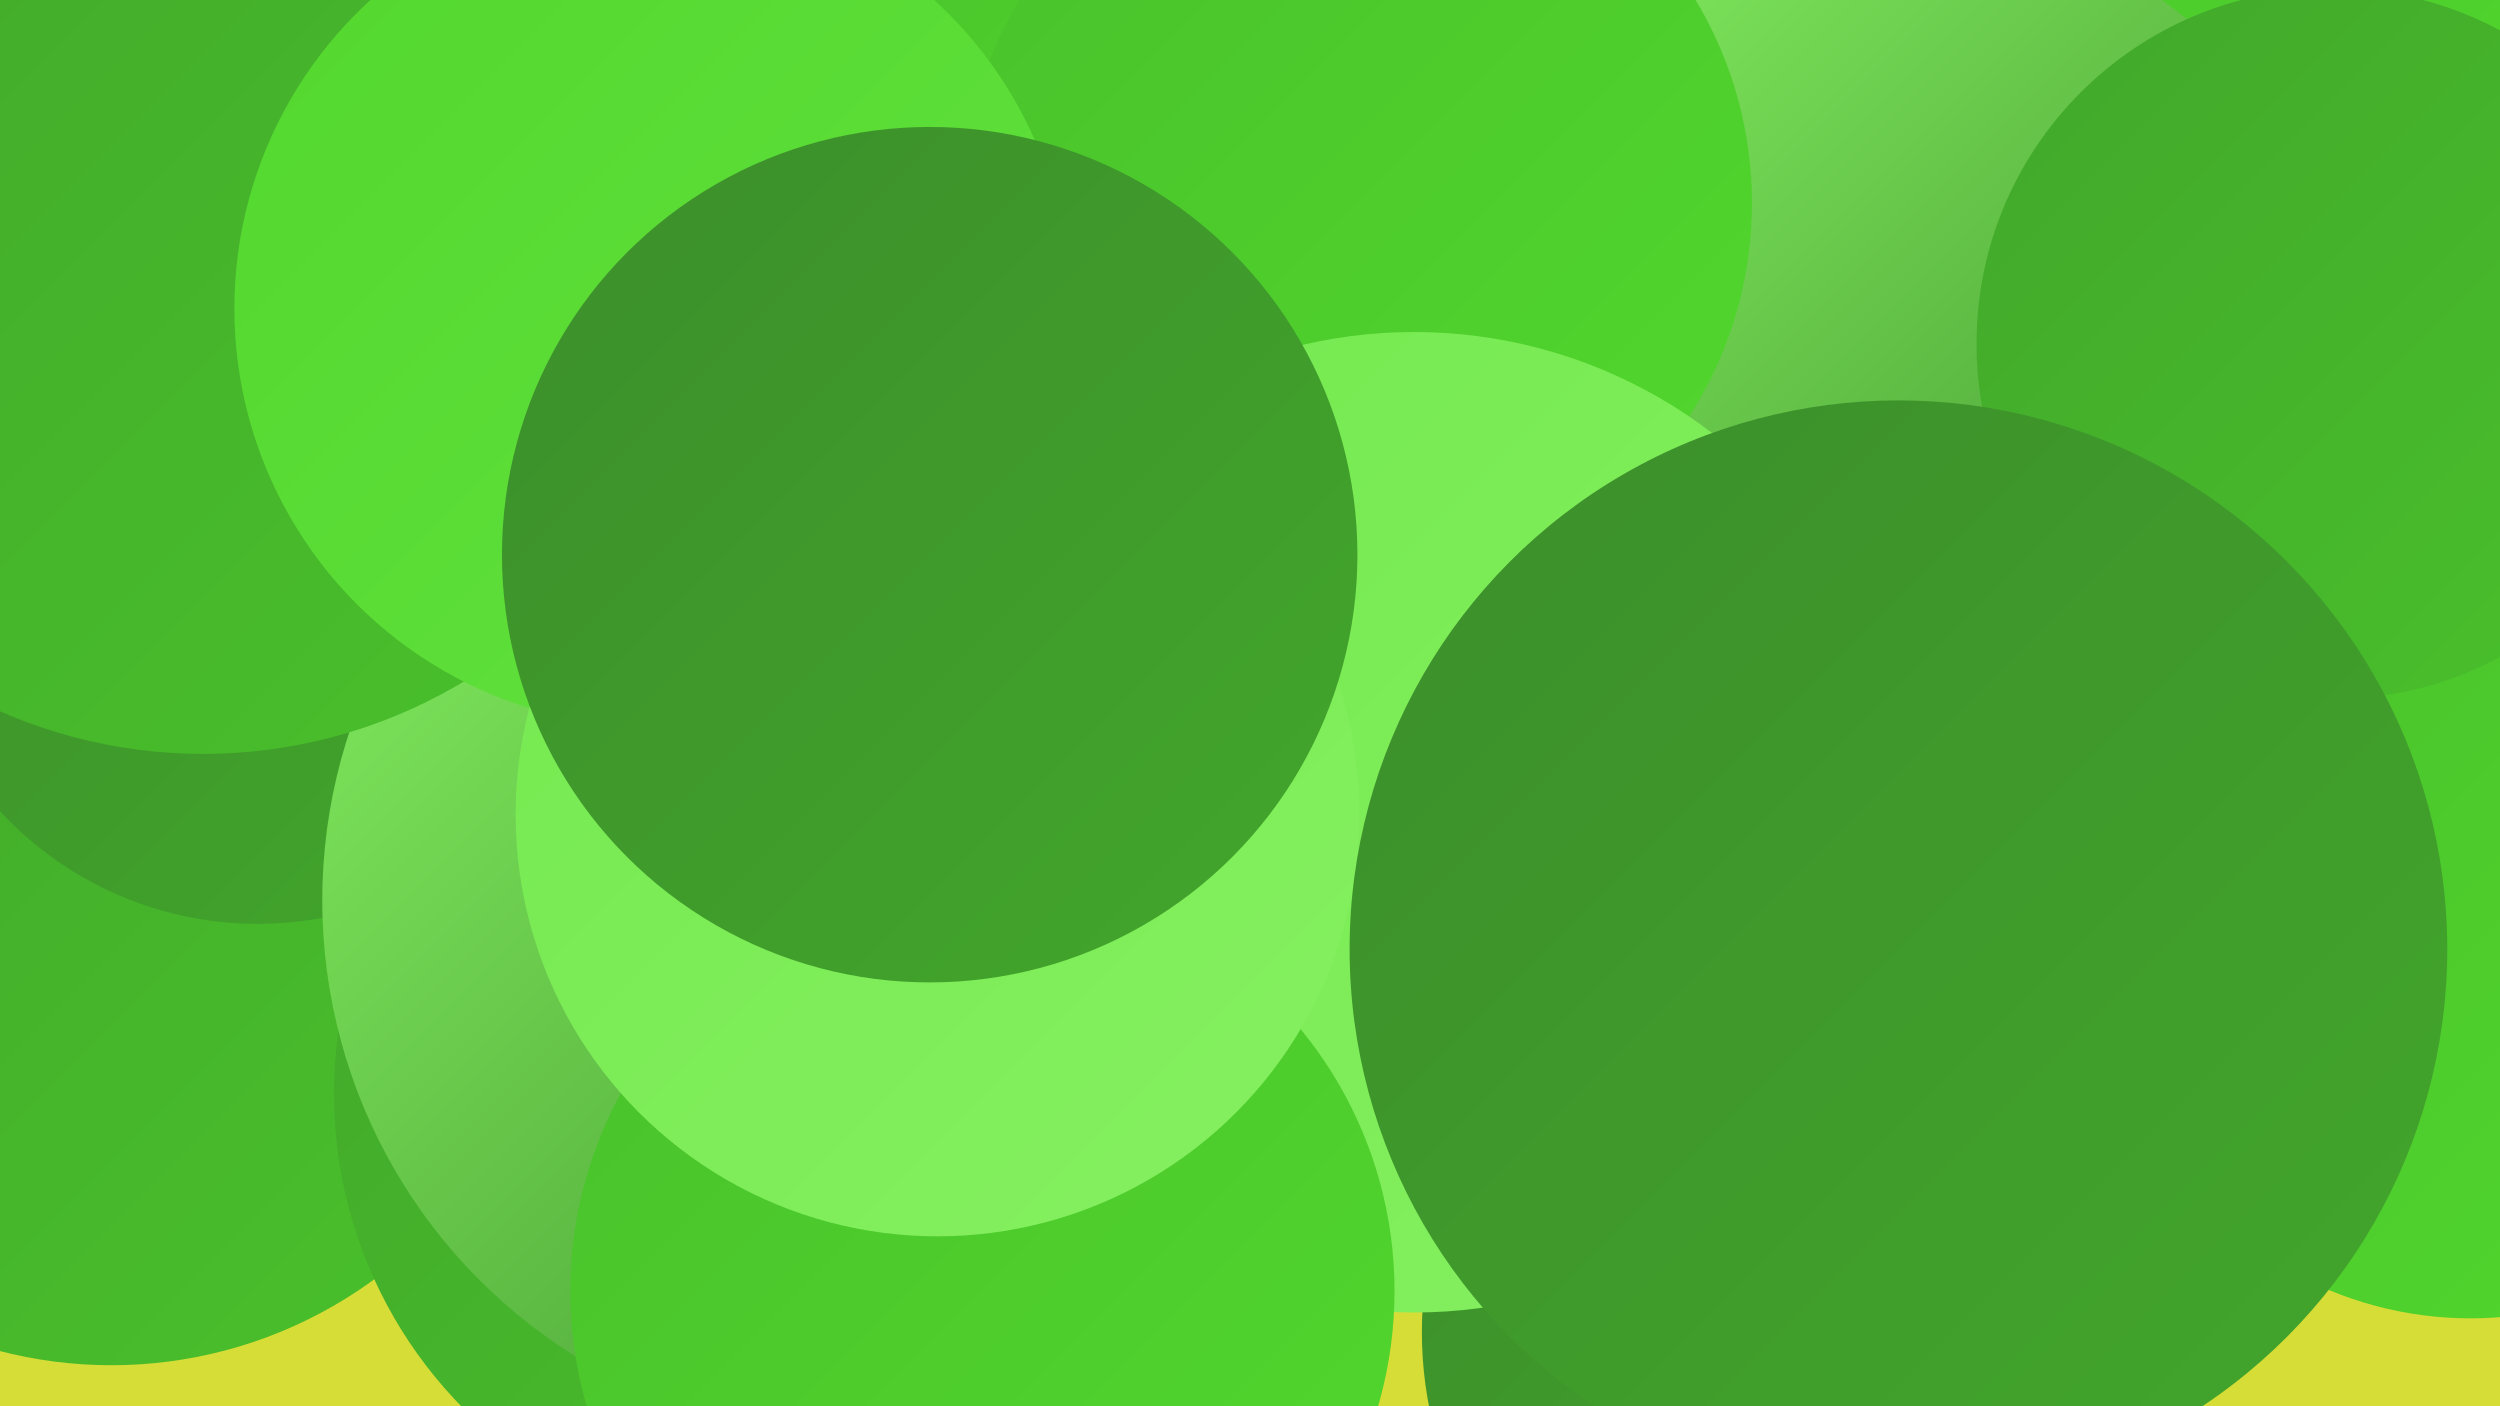
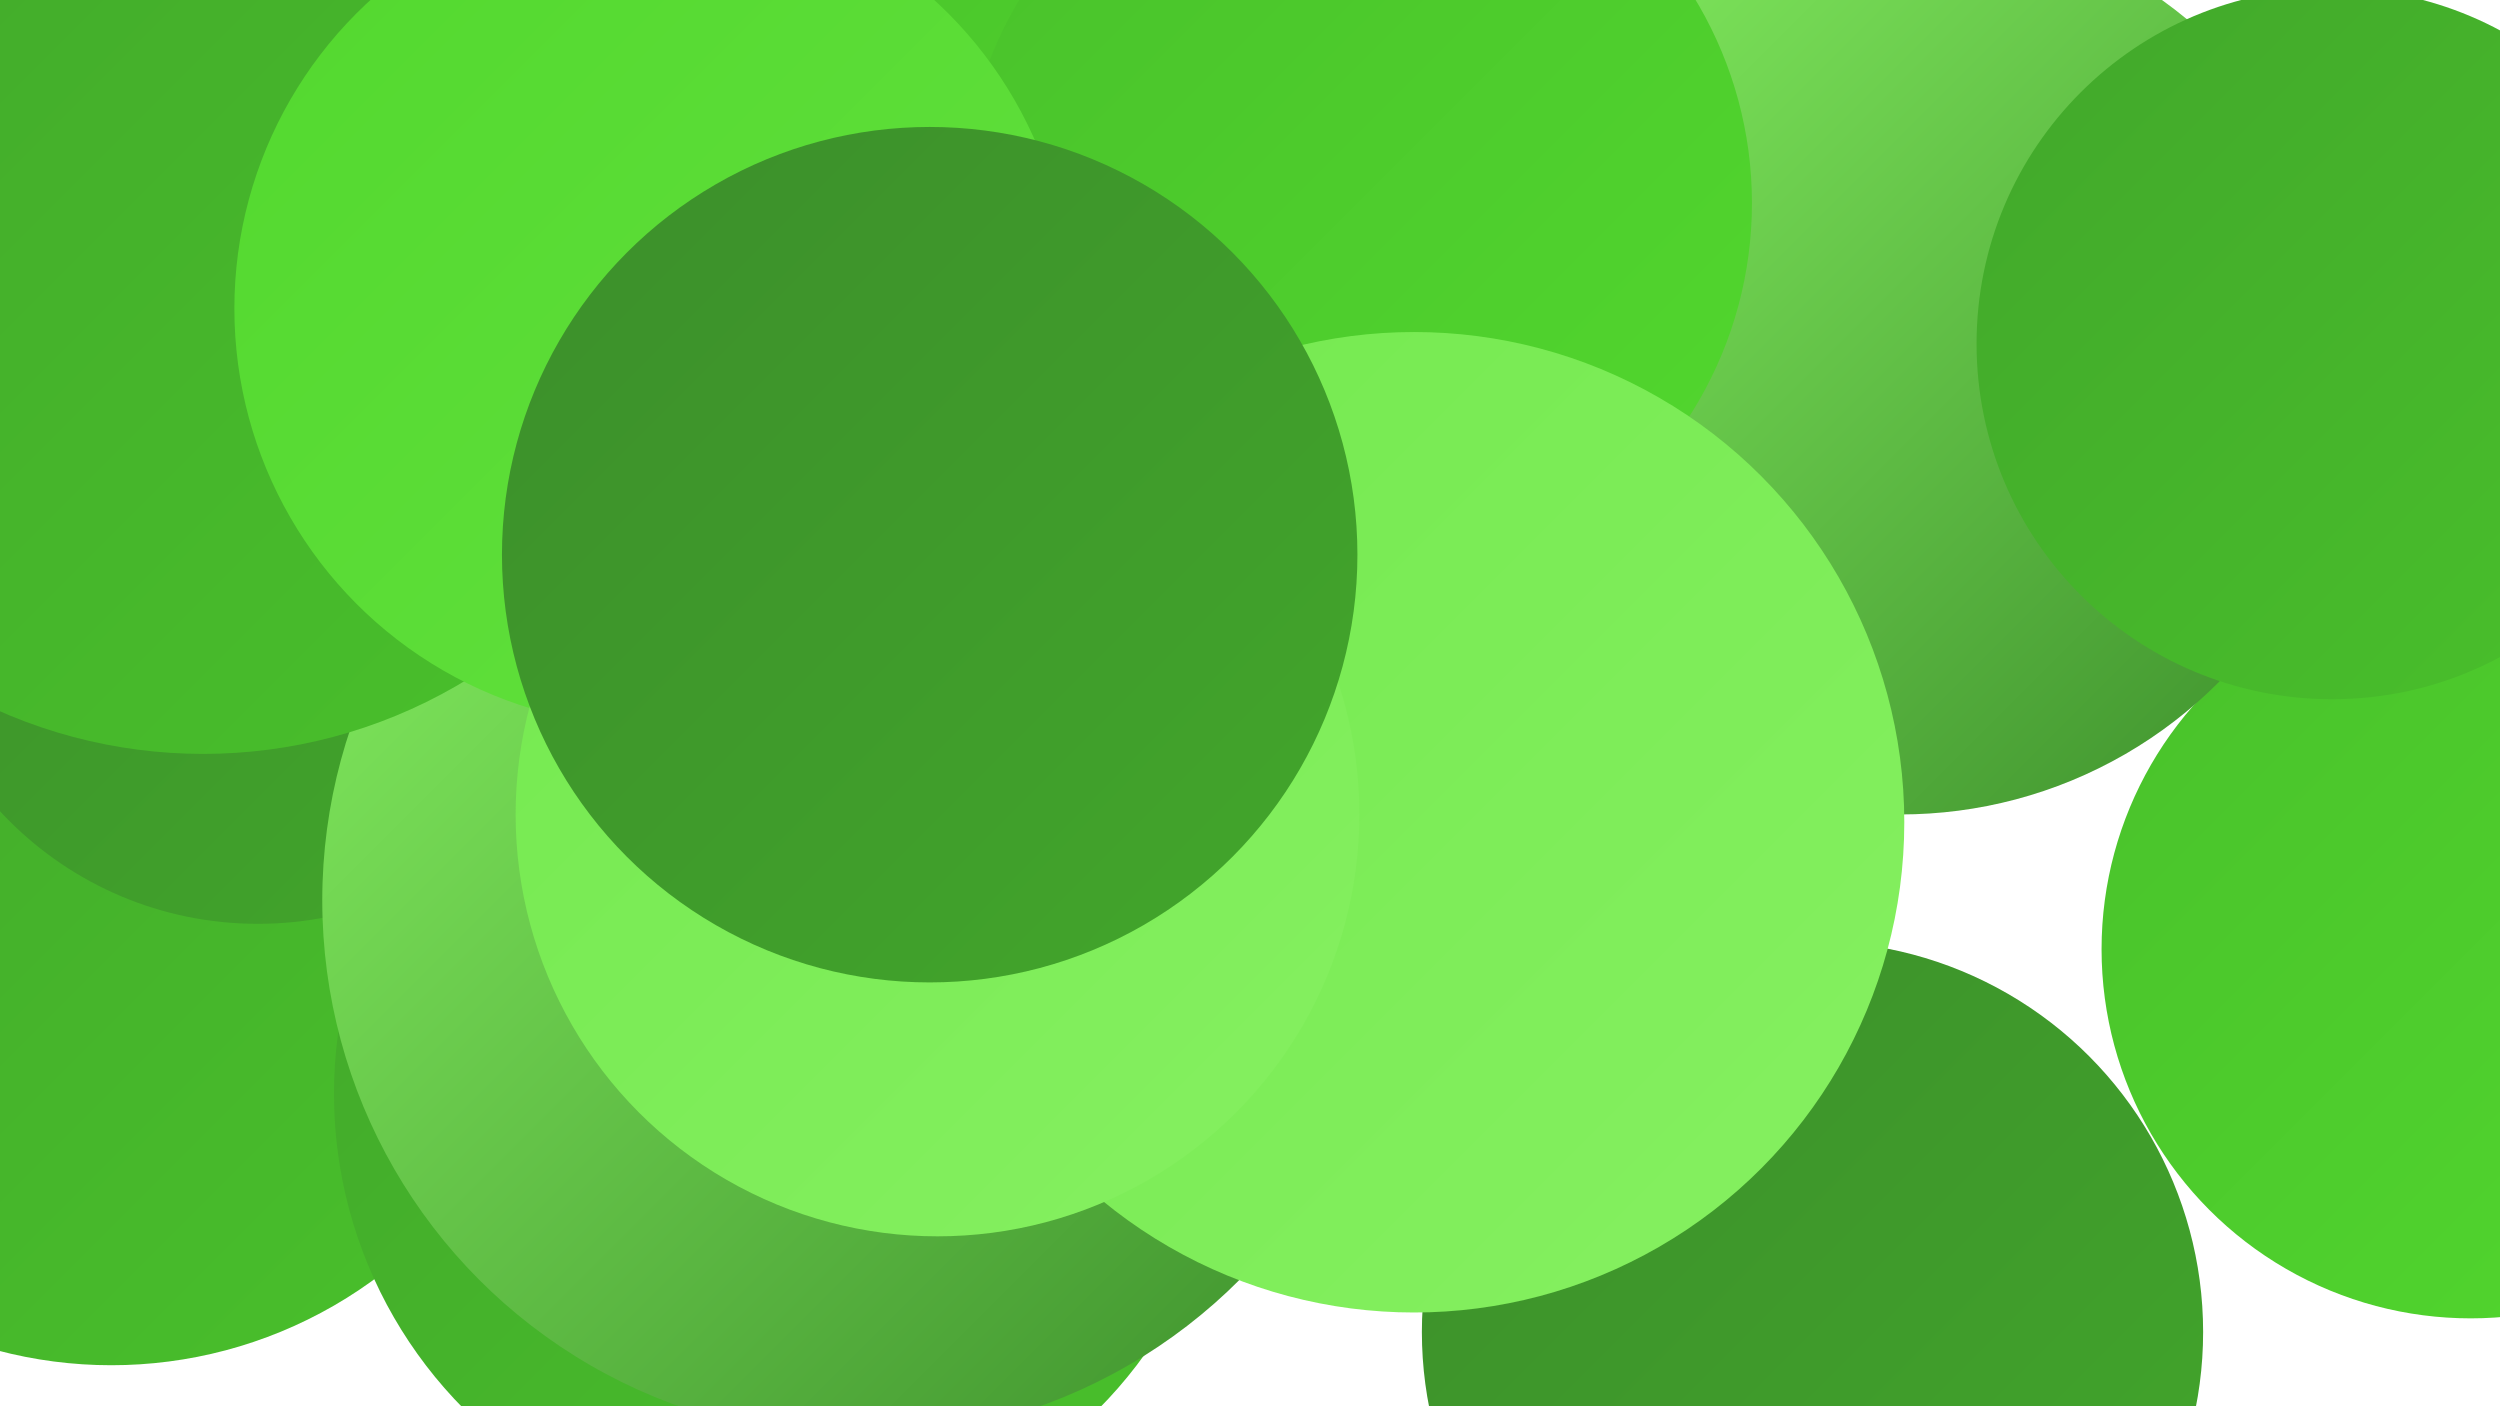
<svg xmlns="http://www.w3.org/2000/svg" width="1280" height="720">
  <defs>
    <linearGradient id="grad0" x1="0%" y1="0%" x2="100%" y2="100%">
      <stop offset="0%" style="stop-color:#3c8e2b;stop-opacity:1" />
      <stop offset="100%" style="stop-color:#42a72b;stop-opacity:1" />
    </linearGradient>
    <linearGradient id="grad1" x1="0%" y1="0%" x2="100%" y2="100%">
      <stop offset="0%" style="stop-color:#42a72b;stop-opacity:1" />
      <stop offset="100%" style="stop-color:#49c12b;stop-opacity:1" />
    </linearGradient>
    <linearGradient id="grad2" x1="0%" y1="0%" x2="100%" y2="100%">
      <stop offset="0%" style="stop-color:#49c12b;stop-opacity:1" />
      <stop offset="100%" style="stop-color:#52d82e;stop-opacity:1" />
    </linearGradient>
    <linearGradient id="grad3" x1="0%" y1="0%" x2="100%" y2="100%">
      <stop offset="0%" style="stop-color:#52d82e;stop-opacity:1" />
      <stop offset="100%" style="stop-color:#63e13e;stop-opacity:1" />
    </linearGradient>
    <linearGradient id="grad4" x1="0%" y1="0%" x2="100%" y2="100%">
      <stop offset="0%" style="stop-color:#63e13e;stop-opacity:1" />
      <stop offset="100%" style="stop-color:#74e94f;stop-opacity:1" />
    </linearGradient>
    <linearGradient id="grad5" x1="0%" y1="0%" x2="100%" y2="100%">
      <stop offset="0%" style="stop-color:#74e94f;stop-opacity:1" />
      <stop offset="100%" style="stop-color:#86f061;stop-opacity:1" />
    </linearGradient>
    <linearGradient id="grad6" x1="0%" y1="0%" x2="100%" y2="100%">
      <stop offset="0%" style="stop-color:#86f061;stop-opacity:1" />
      <stop offset="100%" style="stop-color:#3c8e2b;stop-opacity:1" />
    </linearGradient>
  </defs>
-   <rect width="1280" height="720" fill="#d6dd36" />
  <circle cx="323" cy="337" r="270" fill="url(#grad4)" />
  <circle cx="57" cy="471" r="228" fill="url(#grad1)" />
  <circle cx="400" cy="560" r="229" fill="url(#grad1)" />
  <circle cx="1265" cy="486" r="189" fill="url(#grad2)" />
-   <circle cx="1025" cy="29" r="257" fill="url(#grad2)" />
  <circle cx="518" cy="133" r="285" fill="url(#grad2)" />
  <circle cx="12" cy="20" r="221" fill="url(#grad2)" />
  <circle cx="132" cy="293" r="180" fill="url(#grad0)" />
  <circle cx="440" cy="461" r="275" fill="url(#grad6)" />
  <circle cx="973" cy="187" r="230" fill="url(#grad6)" />
  <circle cx="104" cy="127" r="259" fill="url(#grad1)" />
  <circle cx="695" cy="104" r="202" fill="url(#grad2)" />
  <circle cx="928" cy="682" r="200" fill="url(#grad0)" />
  <circle cx="724" cy="421" r="251" fill="url(#grad5)" />
  <circle cx="1194" cy="176" r="182" fill="url(#grad1)" />
-   <circle cx="503" cy="661" r="211" fill="url(#grad2)" />
  <circle cx="334" cy="158" r="214" fill="url(#grad3)" />
  <circle cx="480" cy="417" r="216" fill="url(#grad5)" />
  <circle cx="476" cy="284" r="219" fill="url(#grad0)" />
-   <circle cx="972" cy="486" r="281" fill="url(#grad0)" />
</svg>